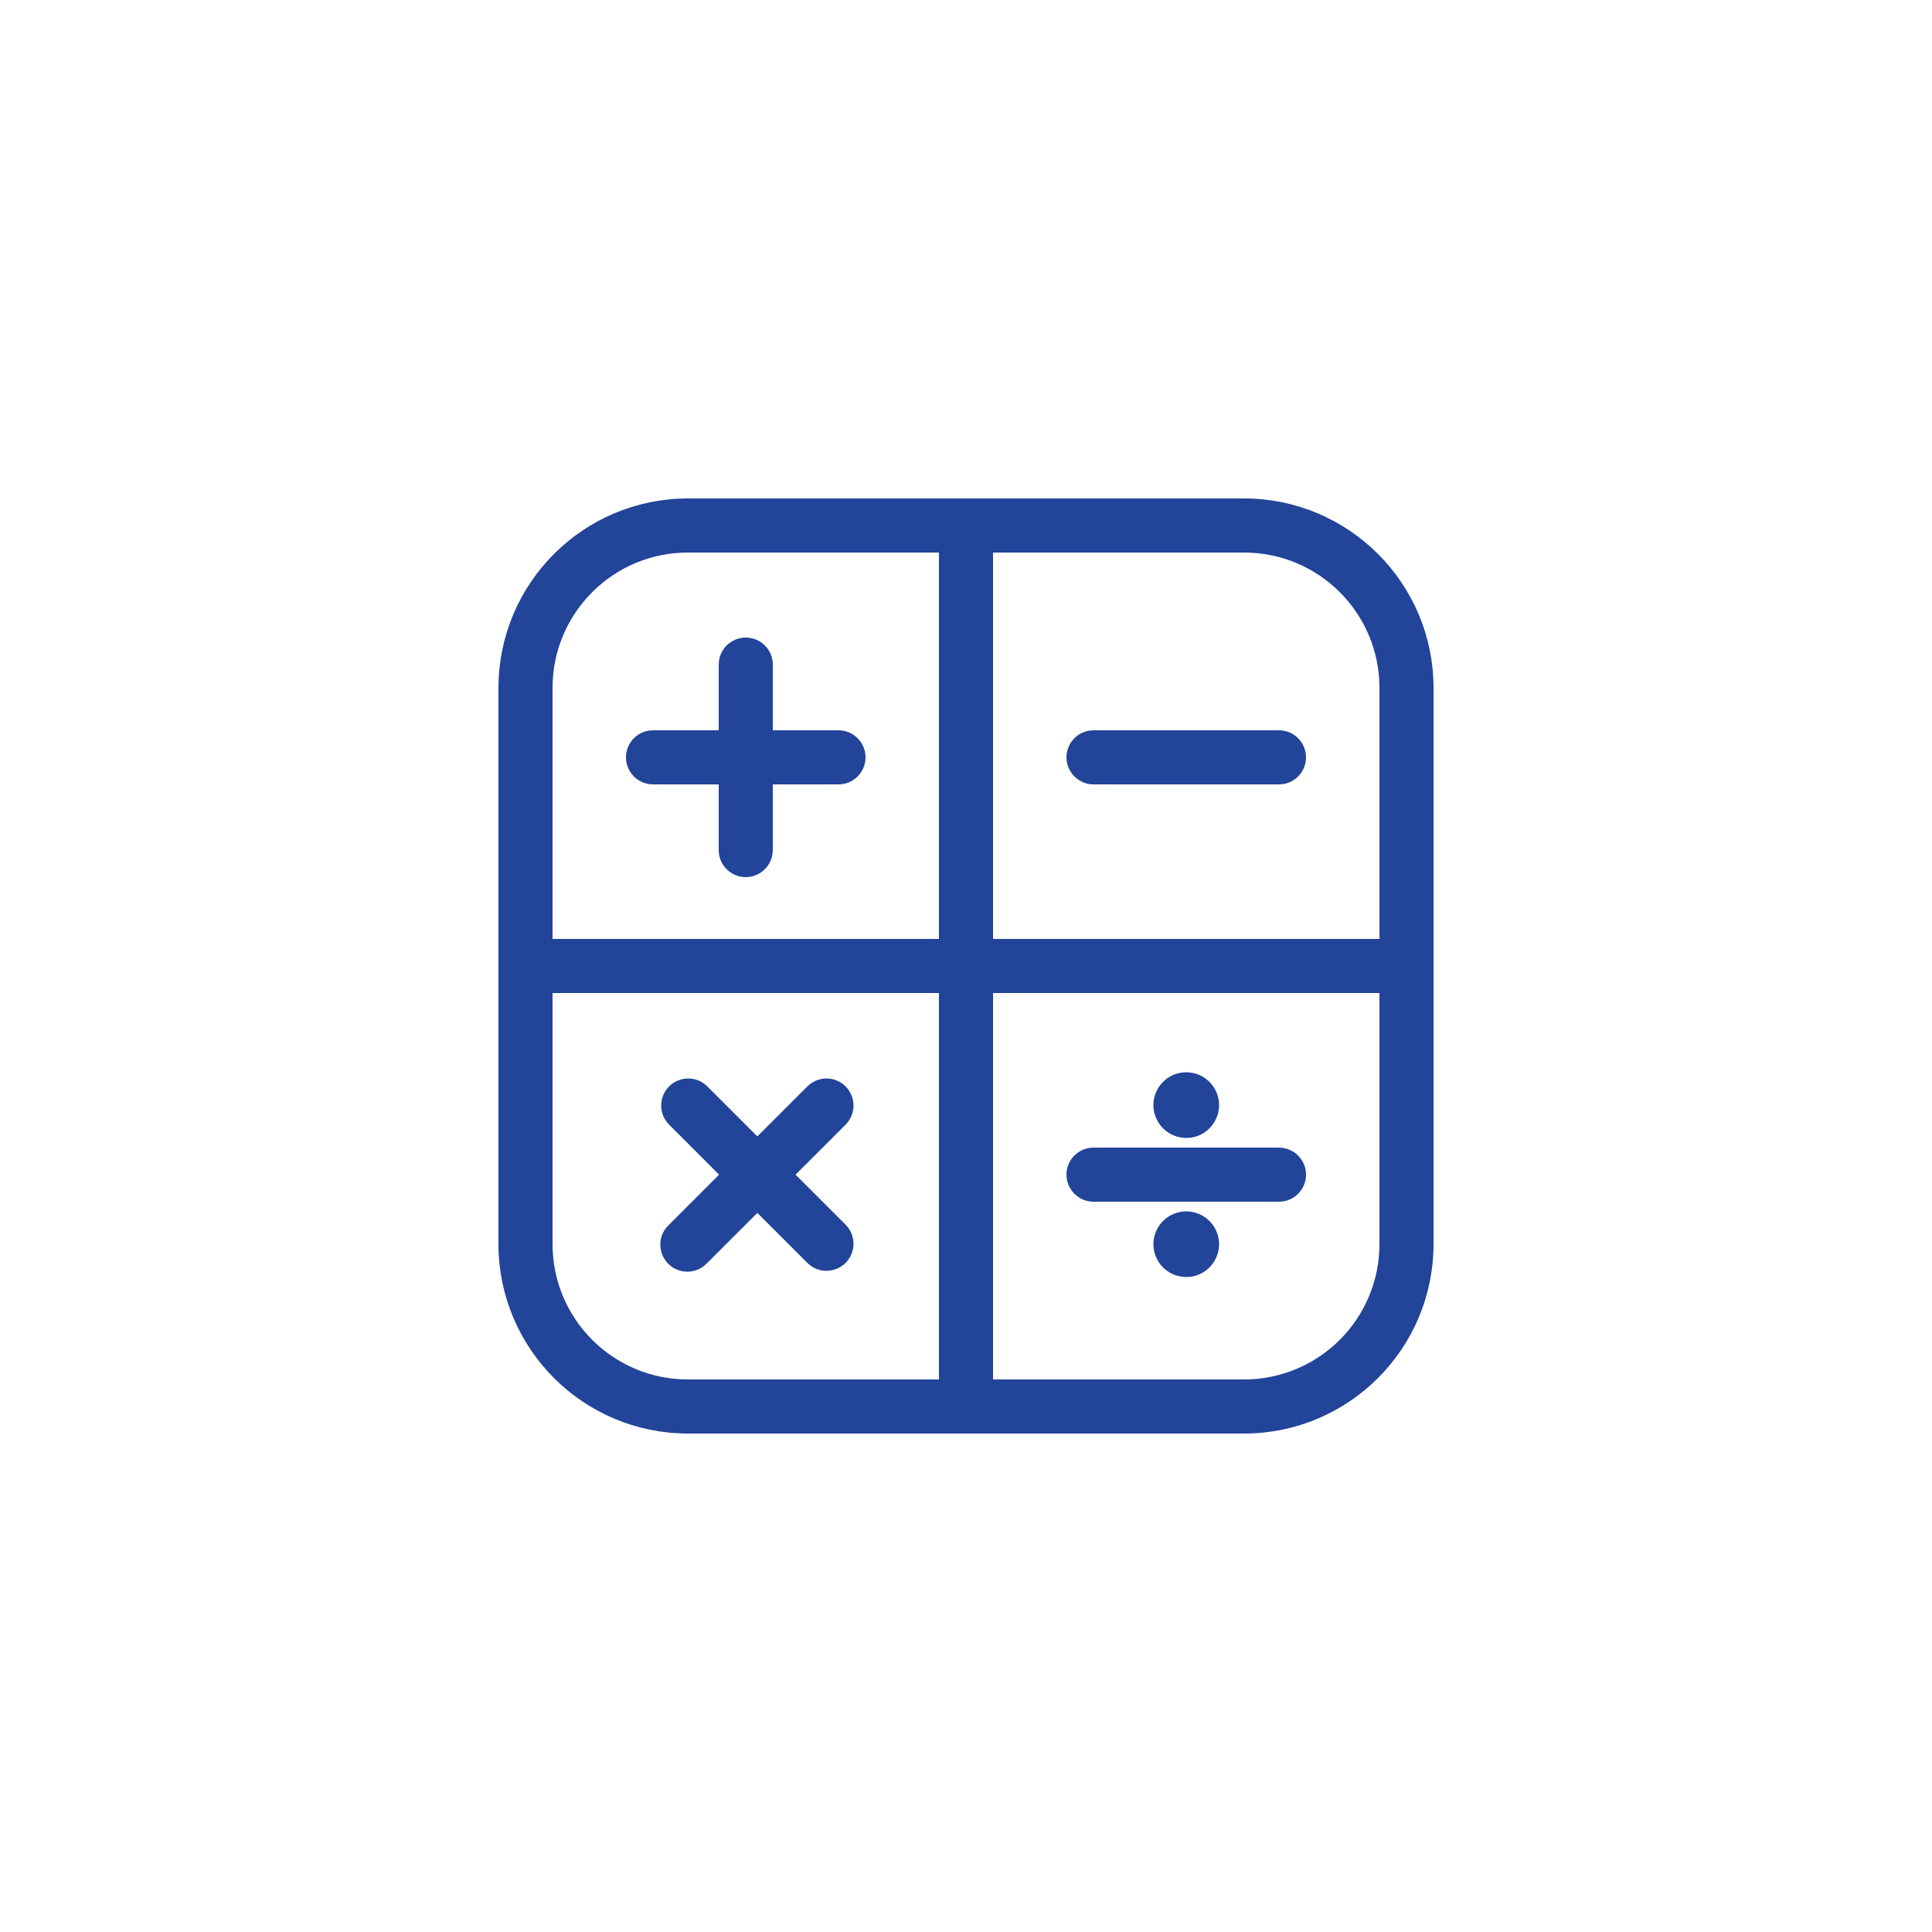
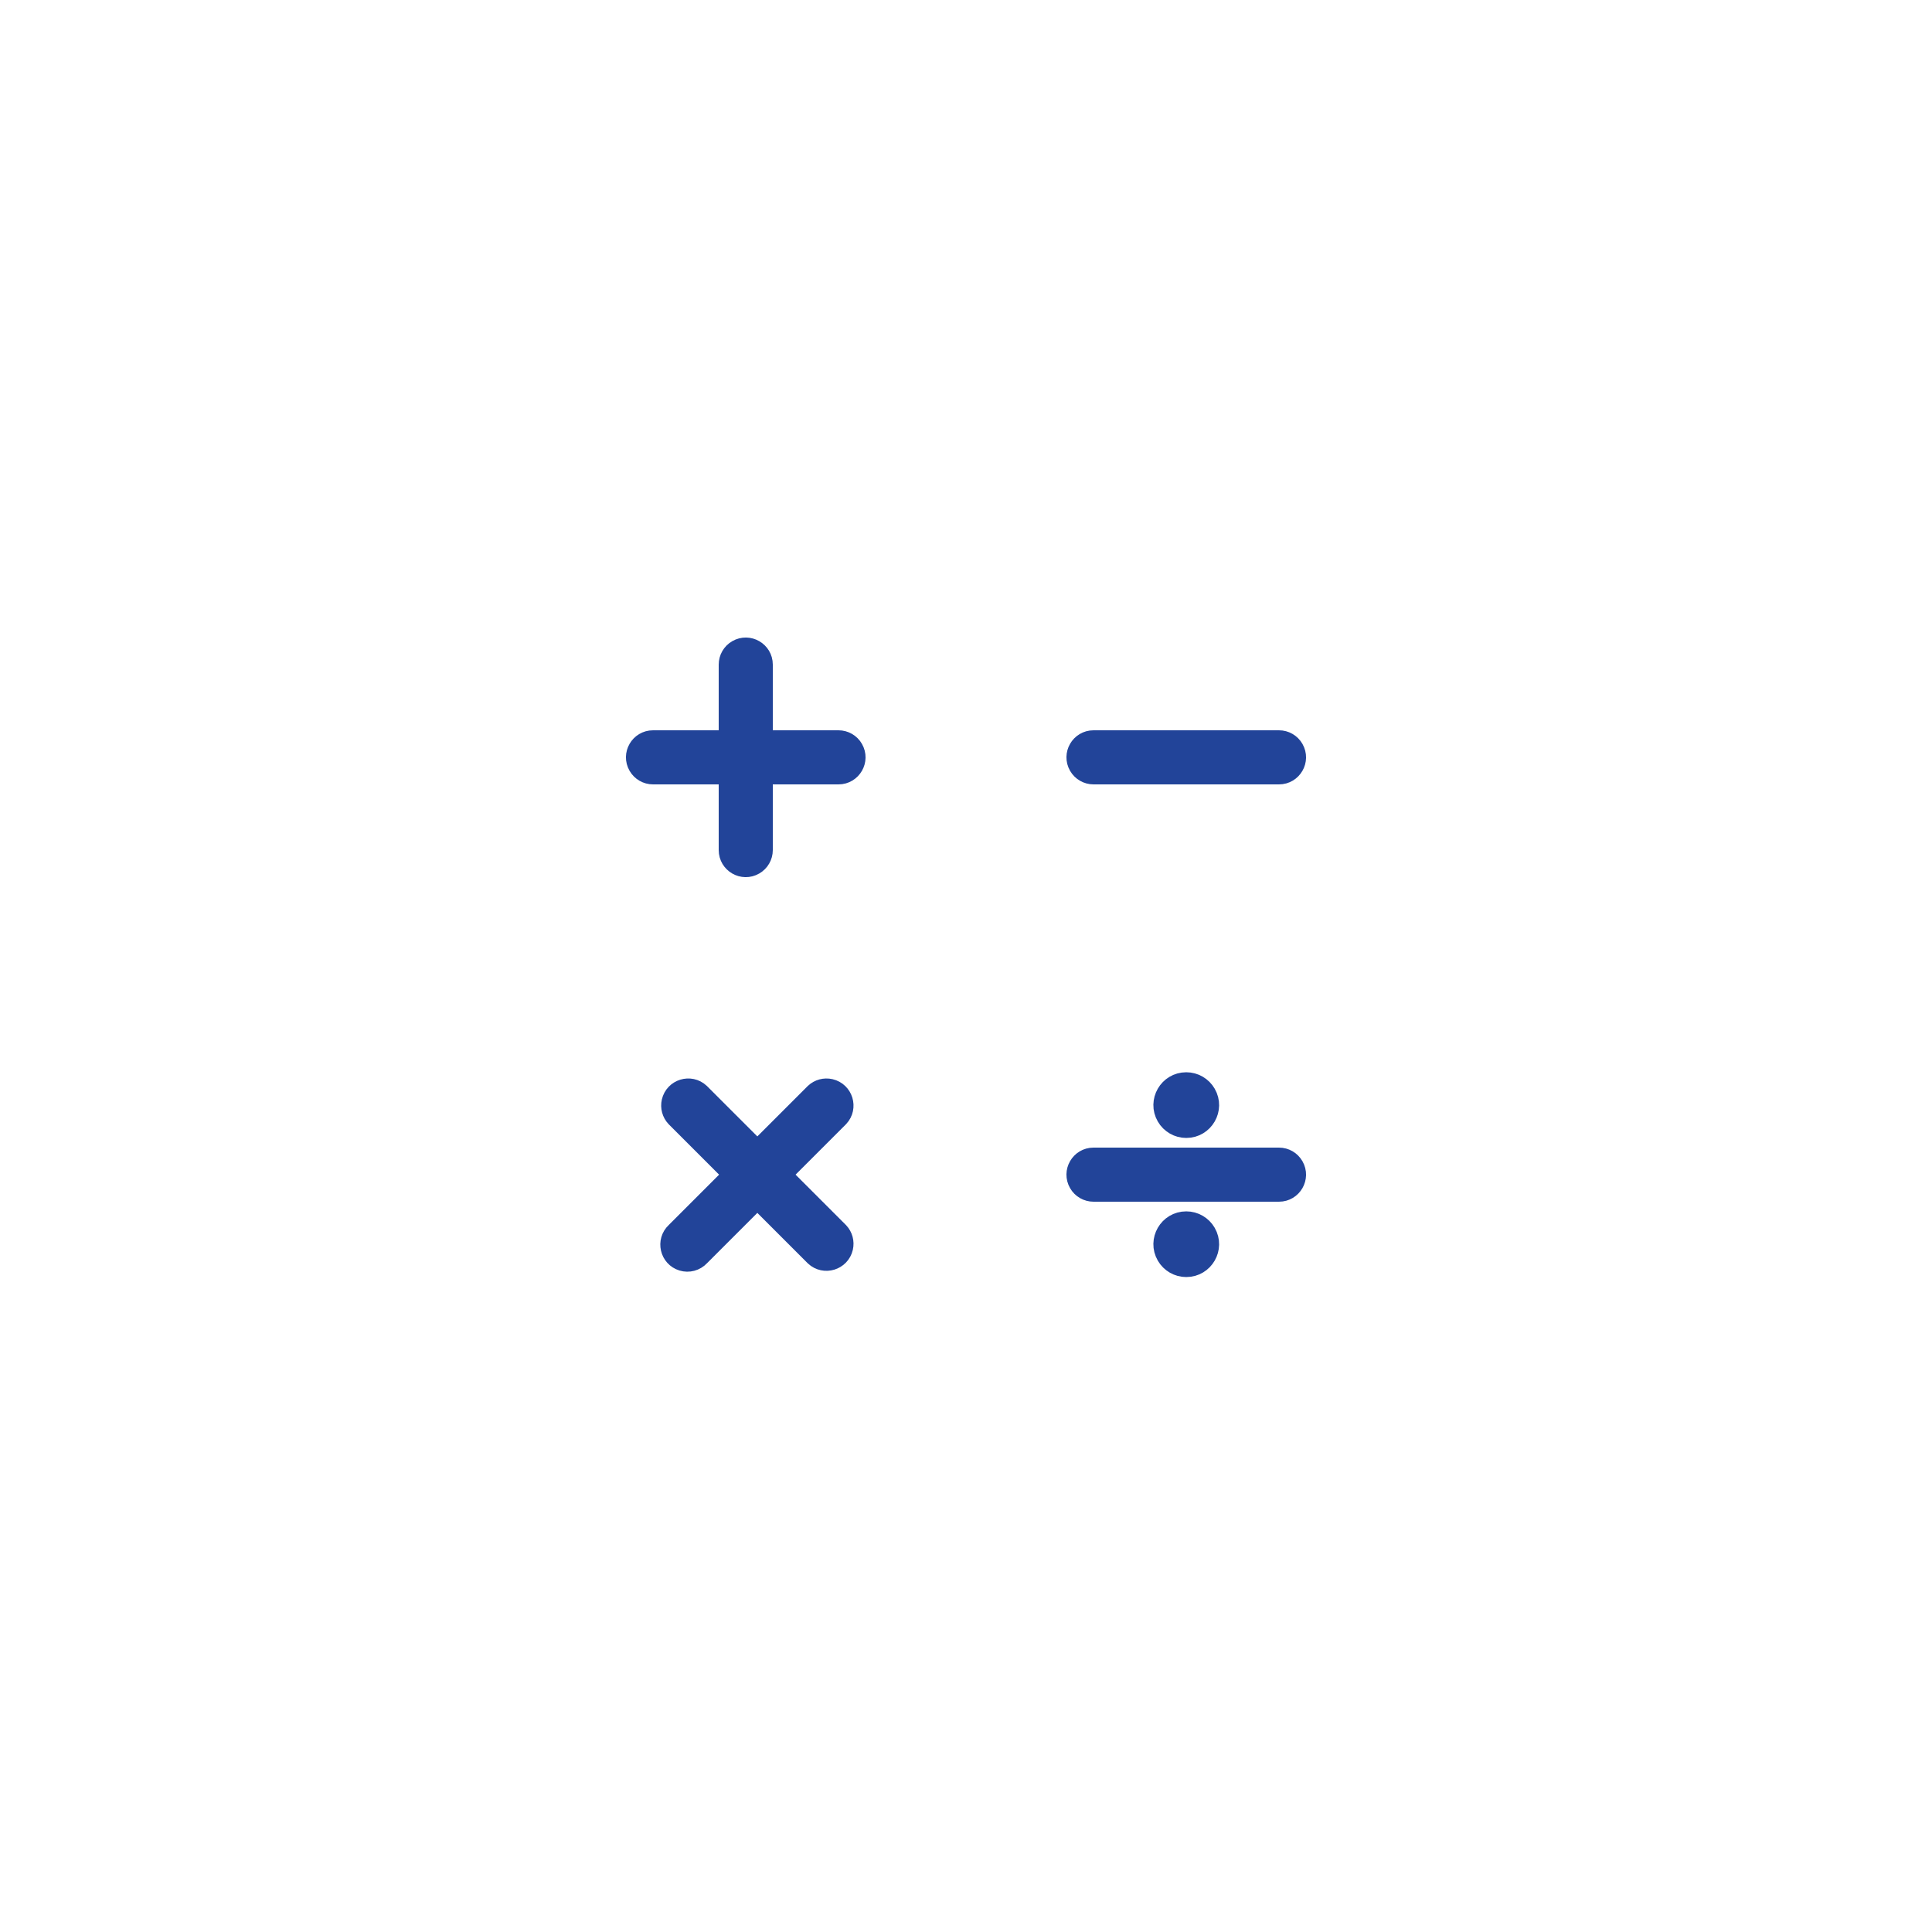
<svg xmlns="http://www.w3.org/2000/svg" viewBox="0 0 100.00 100.00" data-guides="{&quot;vertical&quot;:[],&quot;horizontal&quot;:[]}">
  <defs />
-   <path fill="#224499" stroke="#224499" fill-opacity="1" stroke-width="1" stroke-opacity="1" color="rgb(51, 51, 51)" fill-rule="evenodd" id="tSvg8daff3515f" title="Path 11" d="M64.4 26.3C54.8 26.3 45.2 26.3 35.6 26.3C30.466 26.307 26.307 30.466 26.3 35.6C26.3 45.2 26.3 54.8 26.3 64.4C26.307 69.534 30.466 73.693 35.6 73.7C45.2 73.7 54.8 73.7 64.4 73.7C69.534 73.693 73.693 69.534 73.7 64.4C73.7 54.8 73.7 45.2 73.7 35.6C73.693 30.466 69.534 26.307 64.4 26.3ZM71.9 35.6C71.9 40.1 71.9 44.6 71.9 49.1C64.9 49.1 57.9 49.1 50.9 49.1C50.9 42.1 50.9 35.1 50.9 28.1C55.4 28.1 59.9 28.1 64.4 28.1C68.541 28.103 71.897 31.459 71.9 35.6ZM35.6 28.1C40.1 28.1 44.6 28.1 49.1 28.1C49.1 35.1 49.1 42.1 49.1 49.1C42.1 49.1 35.1 49.1 28.1 49.1C28.1 44.6 28.1 40.1 28.1 35.6C28.103 31.459 31.459 28.103 35.6 28.1ZM28.1 64.4C28.1 59.9 28.1 55.4 28.1 50.9C35.1 50.9 42.1 50.9 49.1 50.9C49.1 57.9 49.1 64.9 49.1 71.9C44.6 71.9 40.1 71.9 35.6 71.9C31.459 71.897 28.103 68.541 28.1 64.4ZM64.4 71.9C59.9 71.9 55.4 71.9 50.9 71.9C50.9 64.9 50.9 57.9 50.9 50.9C57.9 50.9 64.9 50.9 71.9 50.9C71.9 55.4 71.9 59.9 71.9 64.4C71.897 68.541 68.541 71.897 64.4 71.9Z" />
  <path fill="#224499" stroke="#224499" fill-opacity="1" stroke-width="1" stroke-opacity="1" color="rgb(51, 51, 51)" fill-rule="evenodd" id="tSvg112c35727b8" title="Path 12" d="M33.8 40.1C35.1 40.1 36.4 40.1 37.7 40.1C37.7 41.4 37.7 42.7 37.7 44C37.7 44.693 38.45 45.126 39.05 44.779C39.328 44.619 39.5 44.322 39.5 44C39.5 42.7 39.5 41.4 39.5 40.1C40.8 40.1 42.1 40.1 43.4 40.1C44.093 40.1 44.526 39.35 44.179 38.75C44.019 38.471 43.721 38.3 43.4 38.3C42.1 38.3 40.8 38.3 39.5 38.3C39.5 37 39.5 35.7 39.5 34.4C39.5 33.707 38.75 33.274 38.15 33.621C37.871 33.781 37.7 34.078 37.7 34.4C37.7 35.7 37.7 37 37.7 38.3C36.4 38.3 35.1 38.3 33.8 38.3C33.107 38.3 32.674 39.05 33.021 39.65C33.181 39.928 33.478 40.1 33.8 40.1ZM56.6 40.1C59.8 40.1 63 40.1 66.2 40.1C66.893 40.1 67.326 39.35 66.979 38.75C66.819 38.471 66.522 38.3 66.2 38.3C63 38.3 59.8 38.3 56.6 38.3C55.907 38.3 55.474 39.05 55.821 39.65C55.981 39.928 56.279 40.1 56.6 40.1ZM66.2 59.9C63 59.9 59.8 59.9 56.6 59.9C55.907 59.9 55.474 60.65 55.821 61.25C55.981 61.529 56.279 61.7 56.6 61.7C59.8 61.7 63 61.7 66.2 61.7C66.893 61.7 67.326 60.95 66.979 60.35C66.819 60.072 66.522 59.9 66.2 59.9ZM40.472 60.8C41.46 59.812 42.448 58.824 43.436 57.836C43.908 57.329 43.655 56.501 42.98 56.345C42.688 56.278 42.383 56.36 42.164 56.564C41.176 57.552 40.188 58.54 39.2 59.528C38.212 58.54 37.224 57.552 36.236 56.564C35.729 56.092 34.901 56.345 34.745 57.02C34.678 57.312 34.76 57.617 34.964 57.836C35.952 58.824 36.94 59.812 37.928 60.8C36.94 61.788 35.952 62.776 34.964 63.764C34.457 64.236 34.652 65.08 35.314 65.283C35.643 65.384 36.001 65.288 36.236 65.036C37.224 64.048 38.212 63.06 39.2 62.072C40.188 63.06 41.176 64.048 42.164 65.036C42.671 65.508 43.499 65.255 43.655 64.58C43.722 64.288 43.64 63.983 43.436 63.764C42.448 62.776 41.46 61.788 40.472 60.8ZM61.4 56C60.476 56 59.899 57 60.361 57.8C60.575 58.171 60.971 58.4 61.4 58.4C62.324 58.4 62.901 57.4 62.439 56.6C62.225 56.229 61.829 56 61.4 56ZM61.4 63.2C60.476 63.2 59.899 64.2 60.361 65C60.575 65.371 60.971 65.6 61.4 65.6C62.324 65.6 62.901 64.6 62.439 63.8C62.225 63.429 61.829 63.2 61.4 63.2Z" />
</svg>